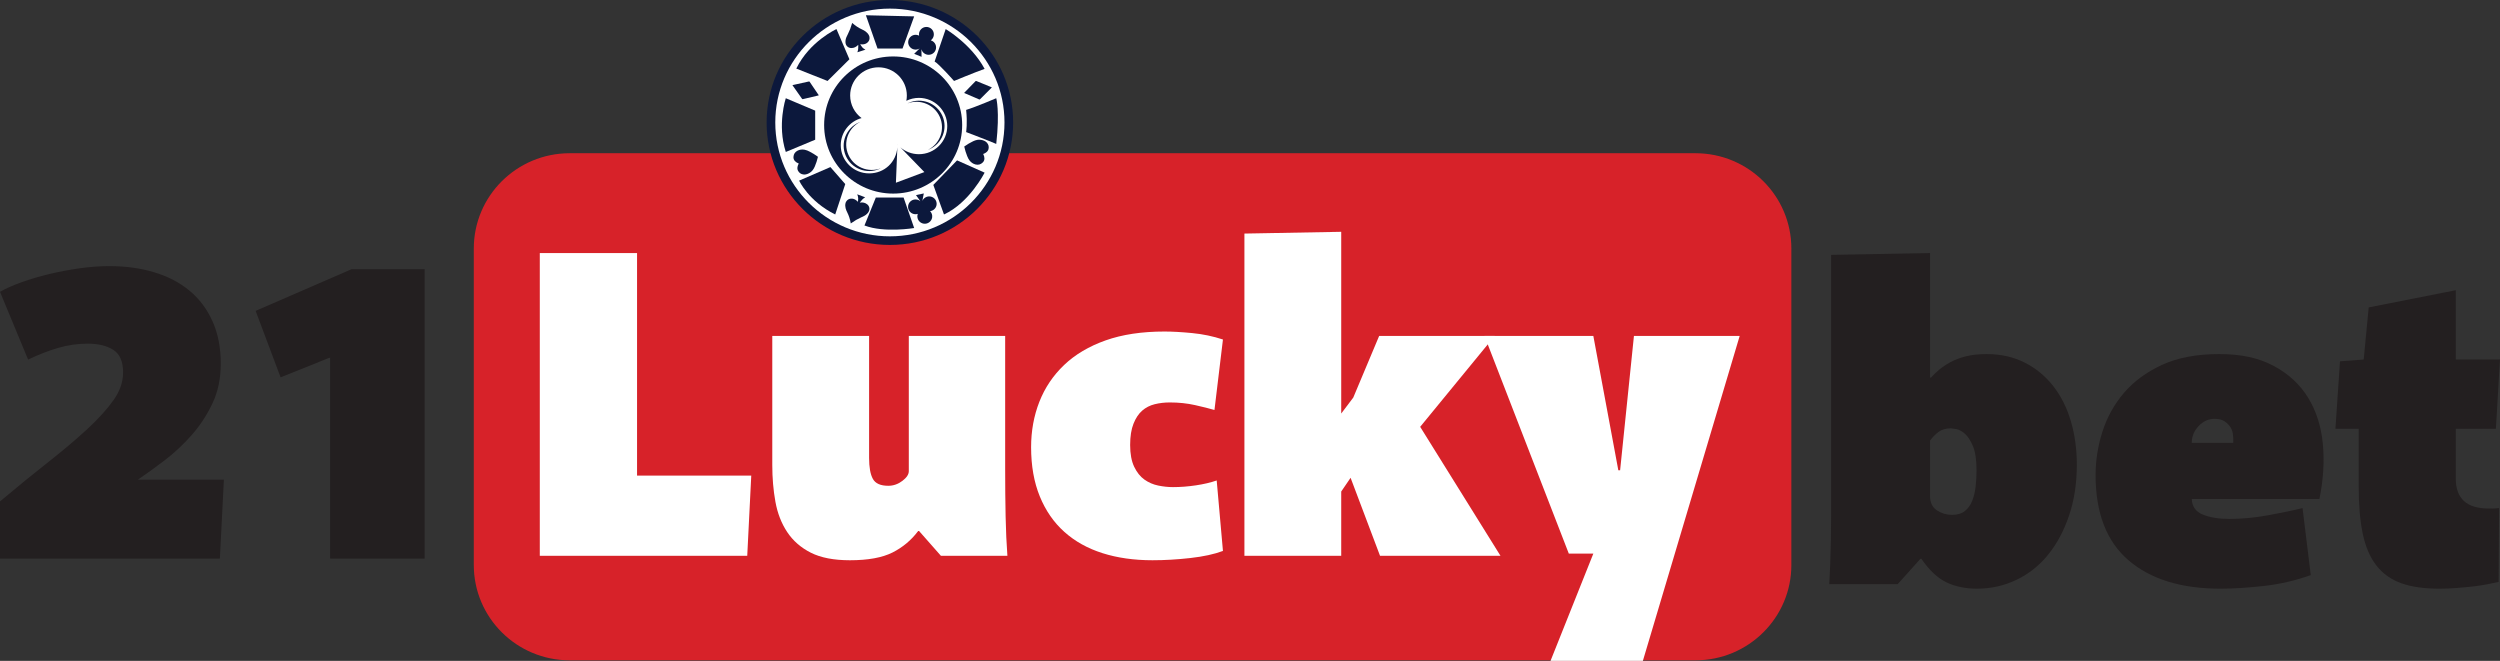
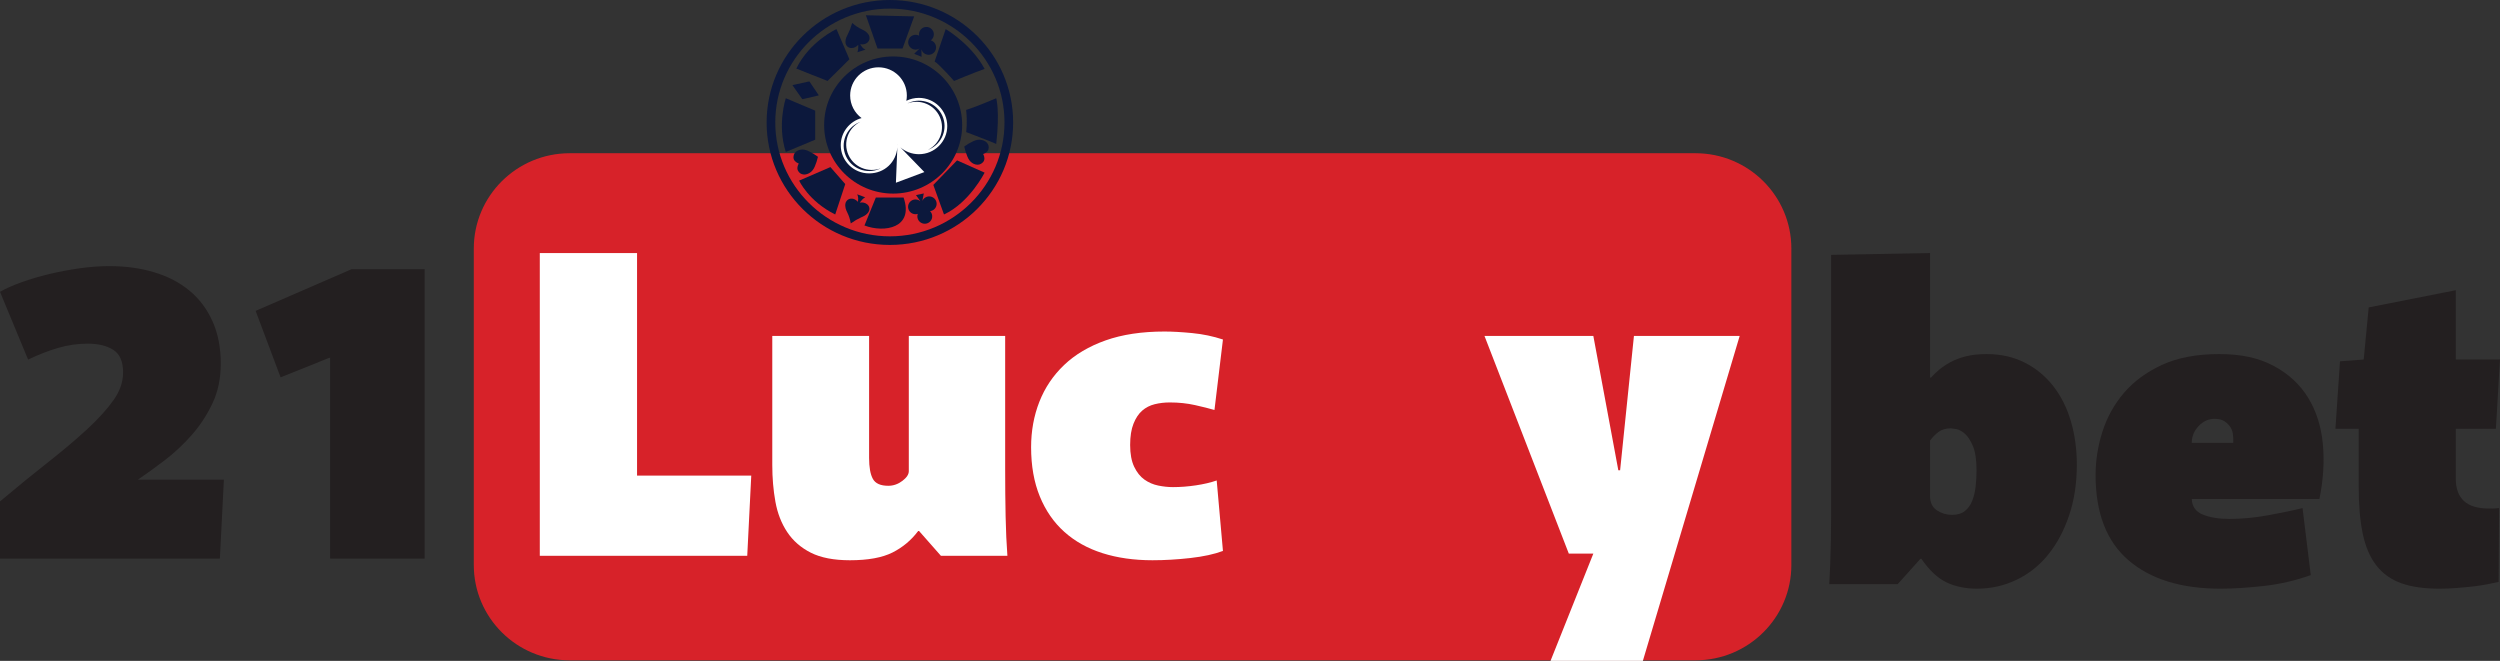
<svg xmlns="http://www.w3.org/2000/svg" width="575" height="152" viewBox="0 0 575 152" fill="none">
  <rect x="0" y="0" width="575" height="152" fill="#333333" stroke="none" />
  <g clip-path="url(#clip0_1659_847)">
    <path d="M389.951 35.242H131.036C118.851 35.242 108.973 45.056 108.973 57.163V129.952C108.973 142.058 118.851 151.873 131.036 151.873H389.951C402.136 151.873 412.014 142.058 412.014 129.952V57.163C412.014 45.056 402.136 35.242 389.951 35.242Z" fill="#D72229" />
    <path d="M20.208 79.041C17.883 79.041 15.609 79.364 13.387 80.01C11.163 80.655 8.856 81.555 6.463 82.711L0 67.117C1.299 66.37 2.94 65.639 4.924 64.925C6.907 64.212 9.027 63.585 11.284 63.041C13.54 62.497 15.865 62.055 18.259 61.715C20.653 61.376 22.943 61.205 25.132 61.205C28.894 61.205 32.347 61.68 35.492 62.632C38.638 63.583 41.34 64.994 43.596 66.862C45.852 68.731 47.613 71.075 48.879 73.894C50.145 76.714 50.778 79.959 50.778 83.628C50.778 87.026 50.145 90.066 48.879 92.749C47.613 95.434 46.025 97.863 44.109 100.037C42.194 102.212 40.126 104.148 37.904 105.846C35.68 107.545 33.613 109.039 31.698 110.33H51.495L50.572 128.472H0V115.325C3.965 111.994 7.676 108.971 11.129 106.254C14.583 103.536 17.575 101.006 20.105 98.662C22.635 96.318 24.636 94.108 26.106 92.037C27.576 89.964 28.312 87.841 28.312 85.666C28.312 83.153 27.559 81.419 26.055 80.468C24.55 79.516 22.602 79.041 20.208 79.041Z" fill="#231F20" />
    <path d="M75.719 82.302L64.537 86.787L58.793 71.499L80.847 61.918H97.671V128.472H75.923V82.302H75.718H75.719Z" fill="#231F20" />
    <path d="M146.522 58.208V109.385H172.79L171.866 127.837H124.152V58.208H146.522H146.522Z" fill="white" />
    <path d="M195.48 128.858C191.785 128.858 188.792 128.279 186.501 127.126C184.209 125.97 182.397 124.389 181.063 122.385C179.728 120.381 178.822 118.052 178.344 115.401C177.865 112.751 177.625 109.93 177.625 106.938V77.271H199.892V105.307C199.892 107.483 200.183 109.097 200.764 110.15C201.344 111.204 202.526 111.731 204.305 111.731C205.466 111.731 206.544 111.357 207.537 110.609C208.529 109.861 209.025 109.113 209.025 108.365V77.271H231.188V107.856C231.188 111.799 231.223 115.435 231.291 118.766C231.36 122.097 231.496 125.12 231.702 127.838H216.413L211.384 122.129H211.179C209.605 124.236 207.638 125.884 205.279 127.074C202.919 128.263 199.653 128.858 195.48 128.858Z" fill="white" />
    <path d="M259.934 102.351C259.934 104.391 260.241 106.056 260.857 107.347C261.473 108.638 262.259 109.624 263.216 110.303C264.174 110.983 265.234 111.441 266.397 111.679C267.56 111.917 268.689 112.036 269.784 112.036C271.494 112.036 273.255 111.9 275.069 111.628C276.882 111.357 278.472 110.983 279.84 110.507L281.277 126.716C279.292 127.464 276.795 128.007 273.786 128.347C270.774 128.686 267.868 128.857 265.065 128.857C260.823 128.857 256.992 128.313 253.572 127.226C250.151 126.139 247.227 124.508 244.799 122.333C242.37 120.158 240.489 117.439 239.155 114.176C237.82 110.914 237.154 107.143 237.154 102.86C237.154 99.122 237.786 95.639 239.052 92.411C240.318 89.183 242.216 86.362 244.747 83.948C247.278 81.537 250.458 79.649 254.29 78.29C258.121 76.931 262.636 76.251 267.836 76.251C269.614 76.251 271.733 76.37 274.197 76.608C276.66 76.847 279.02 77.34 281.277 78.086L279.327 94.296C278.165 93.957 276.676 93.582 274.864 93.174C273.05 92.767 271.118 92.562 269.066 92.562C267.834 92.562 266.671 92.698 265.577 92.971C264.482 93.242 263.524 93.735 262.703 94.448C261.883 95.162 261.216 96.164 260.704 97.455C260.19 98.748 259.934 100.378 259.934 102.349L259.934 102.351Z" fill="white" />
-     <path d="M311.251 91.442L317.203 77.271H343.779L326.642 98.17L345.113 127.837H317.408L310.636 109.894L308.481 113.055V127.837H286.215V53.722L308.481 53.314V95.112L311.251 91.442L311.251 91.442Z" fill="white" />
    <path d="M366.468 127.328H360.825L341.432 77.271H366.468L372.215 108.162H372.626L375.806 77.271H400.125L377.859 152H356.619L366.469 127.328H366.468Z" fill="white" />
    <path d="M456.911 81.435C460.196 81.435 463.131 82.096 465.717 83.415C468.303 84.733 470.487 86.54 472.27 88.831C474.054 91.123 475.399 93.814 476.308 96.905C477.217 99.995 477.671 103.312 477.671 106.853C477.671 111.159 477.076 115.066 475.887 118.572C474.699 122.079 473.092 125.083 471.065 127.584C469.037 130.085 466.609 132.012 463.778 133.366C460.947 134.72 457.923 135.397 454.709 135.397C452.052 135.397 449.71 134.911 447.683 133.939C445.655 132.967 443.733 131.161 441.916 128.522H441.706L436.464 134.355H420.736C420.807 133.245 420.875 131.751 420.946 129.876C421.017 128.001 421.068 126.074 421.103 124.094C421.139 122.116 421.157 120.223 421.157 118.417V58.62L443.909 58.204V86.852H444.119C444.608 86.296 445.22 85.706 445.954 85.08C446.688 84.456 447.561 83.866 448.575 83.309C449.588 82.753 450.776 82.302 452.14 81.956C453.503 81.609 455.093 81.434 456.911 81.434L456.911 81.435ZM448.732 98.519C447.542 98.519 446.581 98.796 445.848 99.353C445.114 99.909 444.468 100.568 443.908 101.331V114.042C443.908 115.57 444.432 116.681 445.481 117.375C446.53 118.069 447.683 118.416 448.942 118.416C450.2 118.416 451.196 118.121 451.93 117.531C452.664 116.942 453.222 116.159 453.608 115.187C453.992 114.215 454.253 113.122 454.394 111.906C454.533 110.691 454.603 109.458 454.603 108.207C454.603 105.777 454.324 103.902 453.764 102.583C453.204 101.264 452.576 100.308 451.877 99.718C451.178 99.128 450.514 98.78 449.886 98.675C449.256 98.572 448.872 98.519 448.733 98.519H448.732Z" fill="#231F20" />
    <path d="M510.713 135.398C501.694 135.398 494.652 133.228 489.584 128.887C484.515 124.547 481.982 118.001 481.982 109.249C481.982 105.916 482.506 102.6 483.555 99.301C484.604 96.002 486.246 93.033 488.484 90.394C490.72 87.754 493.639 85.601 497.239 83.934C500.839 82.269 505.225 81.435 510.397 81.435C515.57 81.435 519.537 82.339 522.927 84.144C526.316 85.949 528.956 88.38 530.843 91.436C532.731 94.492 533.865 98.033 534.251 102.062C534.635 106.09 534.373 110.327 533.465 114.77H504.106C504.177 116.507 505.033 117.705 506.675 118.364C508.317 119.024 510.363 119.353 512.809 119.353C515.605 119.353 518.54 119.077 521.617 118.521C524.692 117.964 527.349 117.41 529.585 116.854L531.474 132.272C527.978 133.523 524.378 134.356 520.674 134.773C516.968 135.188 513.648 135.397 510.713 135.397V135.398ZM513.648 101.853V100.916C513.648 100.639 513.613 100.239 513.543 99.718C513.472 99.198 513.282 98.694 512.966 98.208C512.651 97.722 512.215 97.288 511.656 96.906C511.096 96.524 510.328 96.333 509.349 96.333C507.951 96.333 506.727 96.889 505.678 98C504.629 99.112 504.106 100.396 504.106 101.853H513.647H513.648Z" fill="#231F20" />
    <path d="M542.497 98.624H537.148L538.198 83.101L543.65 82.684L544.803 70.704L564.829 66.746V82.684H575L574.056 98.623H564.83V110.083C564.83 114.666 567.345 116.958 572.379 116.958H573.27C573.724 116.958 574.231 116.924 574.791 116.854L574.687 133.834C574.057 133.974 573.234 134.147 572.221 134.355C571.207 134.564 570.089 134.737 568.866 134.877C567.643 135.015 566.351 135.136 564.988 135.241C563.624 135.345 562.313 135.398 561.056 135.398C557.56 135.398 554.642 134.98 552.301 134.147C549.958 133.314 548.054 131.959 546.585 130.084C545.117 128.209 544.07 125.779 543.44 122.792C542.811 119.807 542.497 116.16 542.497 111.854V98.624H542.497Z" fill="#231F20" />
-     <path d="M204.869 55.557C220.058 55.557 232.371 43.324 232.371 28.233C232.371 13.142 220.058 0.909 204.869 0.909C189.68 0.909 177.367 13.142 177.367 28.233C177.367 43.324 189.68 55.557 204.869 55.557Z" fill="white" />
    <path d="M204.673 0C189.016 0 176.322 12.611 176.322 28.168C176.322 43.724 189.016 56.336 204.673 56.336C220.331 56.336 233.024 43.724 233.024 28.168C233.024 12.611 220.332 0 204.673 0ZM204.673 54.356C190.139 54.356 178.315 42.608 178.315 28.168C178.315 13.728 190.139 1.98 204.673 1.98C219.207 1.98 231.032 13.728 231.032 28.168C231.032 42.608 219.207 54.356 204.673 54.356Z" fill="#0C183C" />
    <path d="M205.425 44.527C214.192 44.527 221.299 37.466 221.299 28.756C221.299 20.046 214.192 12.984 205.425 12.984C196.658 12.984 189.551 20.046 189.551 28.756C189.551 37.466 196.658 44.527 205.425 44.527Z" fill="#0C183C" />
    <path d="M217.869 28.988C217.869 25.412 214.95 22.512 211.35 22.512C210.311 22.512 209.328 22.753 208.457 23.184C208.534 22.788 208.573 22.379 208.573 21.96C208.573 18.383 205.655 15.483 202.055 15.483C198.455 15.483 195.536 18.383 195.536 21.96C195.536 24.088 196.569 25.976 198.164 27.157C195.402 27.908 193.373 30.42 193.373 33.403C193.373 36.98 196.292 39.88 199.892 39.88C203.492 39.88 206.136 37.245 206.392 33.9L206.06 42.029L212.608 39.576L207.088 33.887C208.231 34.87 209.721 35.465 211.351 35.465C214.951 35.465 217.87 32.565 217.87 28.988H217.869ZM202.286 38.846C199.316 40.145 195.847 38.805 194.54 35.854C193.233 32.902 194.582 29.457 197.553 28.158C197.652 28.114 197.753 28.073 197.854 28.036C195.084 29.424 193.863 32.742 195.127 35.597C196.39 38.449 199.671 39.797 202.572 38.712C202.479 38.759 202.383 38.804 202.286 38.846ZM206.407 33.21C206.411 33.215 206.415 33.219 206.419 33.224L206.41 33.451C206.41 33.435 206.41 33.419 206.41 33.403C206.41 33.339 206.409 33.274 206.407 33.21ZM208.716 23.787C208.809 23.74 208.905 23.696 209.002 23.653C211.972 22.354 215.441 23.694 216.748 26.645C218.055 29.597 216.706 33.043 213.735 34.342C213.635 34.385 213.535 34.426 213.434 34.464C216.204 33.075 217.425 29.758 216.161 26.902C214.898 24.051 211.617 22.703 208.716 23.787Z" fill="white" />
    <path d="M214.838 12.066C215.484 11.379 215.447 10.303 214.757 9.661C214.557 9.476 214.326 9.347 214.081 9.275C214.167 9.212 214.248 9.141 214.324 9.06C214.97 8.374 214.934 7.298 214.243 6.656C213.553 6.015 212.47 6.051 211.824 6.737C211.439 7.145 211.296 7.691 211.389 8.202C210.724 7.854 209.881 7.973 209.343 8.546C208.696 9.232 208.733 10.308 209.424 10.95C210.009 11.494 210.878 11.551 211.522 11.137L210.258 12.374L211.957 13.071L211.931 11.333C212.01 11.634 212.172 11.918 212.418 12.146C213.109 12.788 214.192 12.752 214.838 12.066Z" fill="#0C183C" />
    <path d="M208.875 47.317C208.733 48.246 209.375 49.113 210.31 49.254C210.58 49.294 210.845 49.27 211.088 49.193C211.052 49.293 211.026 49.397 211.009 49.506C210.867 50.435 211.51 51.302 212.444 51.443C213.379 51.584 214.252 50.946 214.394 50.017C214.478 49.465 214.285 48.934 213.917 48.564C214.664 48.477 215.291 47.905 215.41 47.131C215.551 46.202 214.909 45.335 213.974 45.194C213.181 45.075 212.433 45.516 212.137 46.219L212.474 44.49L210.677 44.87L211.688 46.288C211.451 46.084 211.156 45.942 210.824 45.892C209.889 45.751 209.016 46.389 208.874 47.318L208.875 47.317Z" fill="#0C183C" />
    <path d="M182.266 19.578C182.64 19.494 182.991 19.415 183.342 19.338C184.23 19.142 185.119 18.947 186.007 18.75C186.091 18.732 186.156 18.72 186.216 18.81C186.9 19.826 187.588 20.837 188.276 21.849C188.289 21.867 188.297 21.888 188.316 21.923C188.268 21.94 188.23 21.958 188.19 21.967C187.016 22.246 185.842 22.526 184.668 22.799C184.607 22.813 184.513 22.788 184.479 22.741C183.753 21.719 183.033 20.692 182.313 19.665C182.3 19.647 182.292 19.626 182.266 19.578Z" fill="#0C183C" />
-     <path d="M228.128 20.109C227.858 20.38 227.606 20.634 227.352 20.888C226.71 21.529 226.067 22.169 225.425 22.81C225.365 22.87 225.316 22.915 225.217 22.872C224.09 22.382 222.961 21.899 221.833 21.415C221.813 21.406 221.794 21.393 221.76 21.374C221.79 21.334 221.813 21.299 221.842 21.269C222.68 20.405 223.517 19.541 224.358 18.682C224.402 18.638 224.494 18.608 224.548 18.63C225.714 19.102 226.878 19.582 228.042 20.061C228.062 20.07 228.081 20.083 228.128 20.109Z" fill="#0C183C" />
    <path d="M198.979 45.375C198.952 45.398 198.926 45.424 198.896 45.442C198.509 45.672 198.215 45.997 197.944 46.346C197.882 46.425 197.822 46.504 197.748 46.6C197.803 46.593 197.837 46.587 197.871 46.584C198.449 46.515 198.982 46.62 199.447 46.988C200.01 47.433 200.131 48.174 199.744 48.777C199.505 49.15 199.175 49.428 198.794 49.644C198.543 49.785 198.279 49.906 198.016 50.023C197.255 50.362 196.542 50.78 195.869 51.266C195.811 51.308 195.751 51.349 195.681 51.398C195.671 51.355 195.663 51.321 195.657 51.288C195.514 50.43 195.248 49.611 194.858 48.834C194.706 48.531 194.569 48.225 194.49 47.896C194.399 47.516 194.369 47.136 194.466 46.752C194.469 46.743 194.466 46.732 194.465 46.722L194.57 46.449C194.583 46.427 194.598 46.406 194.611 46.384C194.852 45.971 195.212 45.735 195.69 45.688C196.17 45.642 196.591 45.801 196.963 46.093C197.087 46.19 197.198 46.305 197.322 46.418C197.335 46.308 197.351 46.199 197.36 46.09C197.39 45.772 197.407 45.454 197.317 45.143C197.273 44.99 197.216 44.842 197.165 44.691C197.769 44.919 198.374 45.147 198.978 45.374L198.979 45.375Z" fill="#0C183C" />
    <path d="M197.204 12.021C197.211 11.987 197.215 11.951 197.227 11.918C197.385 11.499 197.409 11.062 197.403 10.621C197.402 10.522 197.398 10.422 197.396 10.301C197.358 10.341 197.335 10.366 197.311 10.39C196.902 10.801 196.419 11.051 195.825 11.052C195.105 11.053 194.546 10.55 194.468 9.838C194.421 9.398 194.504 8.977 194.666 8.572C194.774 8.306 194.904 8.048 195.036 7.792C195.417 7.056 195.711 6.287 195.932 5.49C195.951 5.422 195.972 5.353 195.996 5.271C196.03 5.299 196.058 5.32 196.084 5.342C196.735 5.923 197.456 6.398 198.249 6.764C198.558 6.906 198.857 7.06 199.125 7.268C199.435 7.508 199.697 7.787 199.862 8.147C199.866 8.155 199.875 8.162 199.881 8.17L199.971 8.448C199.974 8.473 199.976 8.499 199.98 8.523C200.052 8.996 199.919 9.403 199.574 9.736C199.228 10.071 198.8 10.207 198.326 10.21C198.167 10.211 198.008 10.19 197.841 10.179C197.9 10.274 197.957 10.368 198.017 10.459C198.193 10.726 198.379 10.986 198.646 11.173C198.777 11.264 198.914 11.345 199.049 11.431C198.434 11.628 197.819 11.825 197.204 12.021H197.204Z" fill="#0C183C" />
    <path d="M183.72 37.614C183.689 37.601 183.663 37.591 183.638 37.581C183.339 37.458 183.067 37.295 182.846 37.057C182.589 36.782 182.472 36.459 182.498 36.083C182.542 35.439 182.848 34.958 183.422 34.66C183.941 34.391 184.499 34.335 185.072 34.439C185.467 34.511 185.828 34.676 186.183 34.855C186.85 35.189 187.476 35.589 188.081 36.023C188.108 36.042 188.129 36.056 188.119 36.099C187.936 36.85 187.718 37.588 187.402 38.296C187.266 38.599 187.116 38.896 186.903 39.156C186.633 39.485 186.304 39.74 185.916 39.919C185.554 40.086 185.177 40.181 184.774 40.13C184.212 40.059 183.805 39.757 183.542 39.269C183.368 38.945 183.371 38.593 183.461 38.24C183.512 38.041 183.588 37.852 183.689 37.672C183.699 37.656 183.708 37.638 183.72 37.614Z" fill="#0C183C" />
    <path d="M226.126 35.416C226.141 35.446 226.154 35.47 226.166 35.495C226.31 35.782 226.406 36.083 226.415 36.407C226.425 36.782 226.3 37.102 226.031 37.368C225.57 37.824 225.021 37.985 224.392 37.833C223.822 37.696 223.366 37.374 223.003 36.92C222.754 36.608 222.591 36.246 222.442 35.88C222.162 35.192 221.956 34.481 221.789 33.758C221.782 33.726 221.775 33.702 221.811 33.676C222.446 33.231 223.101 32.818 223.807 32.493C224.111 32.353 224.42 32.228 224.752 32.172C225.174 32.101 225.59 32.125 226.001 32.244C226.385 32.355 226.732 32.531 227.001 32.832C227.376 33.253 227.482 33.748 227.357 34.286C227.273 34.644 227.037 34.907 226.736 35.112C226.566 35.229 226.383 35.322 226.188 35.39C226.17 35.397 226.151 35.405 226.126 35.415V35.416Z" fill="#0C183C" />
    <path d="M201.833 11.167L199.154 3.509L210.26 3.768L207.581 11.167H201.833Z" fill="#0C183C" />
    <path d="M214.963 14.153L217.511 6.689C217.511 6.689 223.39 10.129 226.46 15.84C223.912 16.749 219.428 18.623 219.428 18.623C219.428 18.623 215.943 14.672 214.963 14.153Z" fill="#0C183C" />
    <path d="M222.213 30.379C222.213 30.314 222.54 28.367 222.213 25.276C224.434 24.602 229.137 22.59 229.137 22.59C229.137 22.59 229.987 25.511 229.137 33.105C227.831 32.52 222.213 30.379 222.213 30.379Z" fill="#0C183C" />
    <path d="M217.118 49.33L214.662 42.532L220.123 36.885L226.46 39.709C226.46 39.709 222.998 46.605 217.118 49.33Z" fill="#0C183C" />
-     <path d="M198.826 51.861L201.439 45.436H207.825L210.258 52.446C210.258 52.446 203.399 53.614 198.826 51.861Z" fill="#0C183C" />
+     <path d="M198.826 51.861L201.439 45.436H207.825C210.258 52.446 203.399 53.614 198.826 51.861Z" fill="#0C183C" />
    <path d="M192.099 49.33L194.408 42.337L190.988 38.427L183.803 41.542C183.803 41.542 185.958 46.28 192.099 49.33Z" fill="#0C183C" />
    <path d="M180.732 34.95L187.493 32.133V25.447L180.732 22.591C180.732 22.591 178.707 28.682 180.732 34.95Z" fill="#0C183C" />
    <path d="M190.334 18.623L195.364 13.634L192.392 6.689C192.392 6.689 186.219 9.48 183.148 15.775L190.334 18.623Z" fill="#0C183C" />
  </g>
  <defs>
    <clipPath id="clip0_1659_847">
      <rect width="575" height="152" fill="white" />
    </clipPath>
  </defs>
</svg>